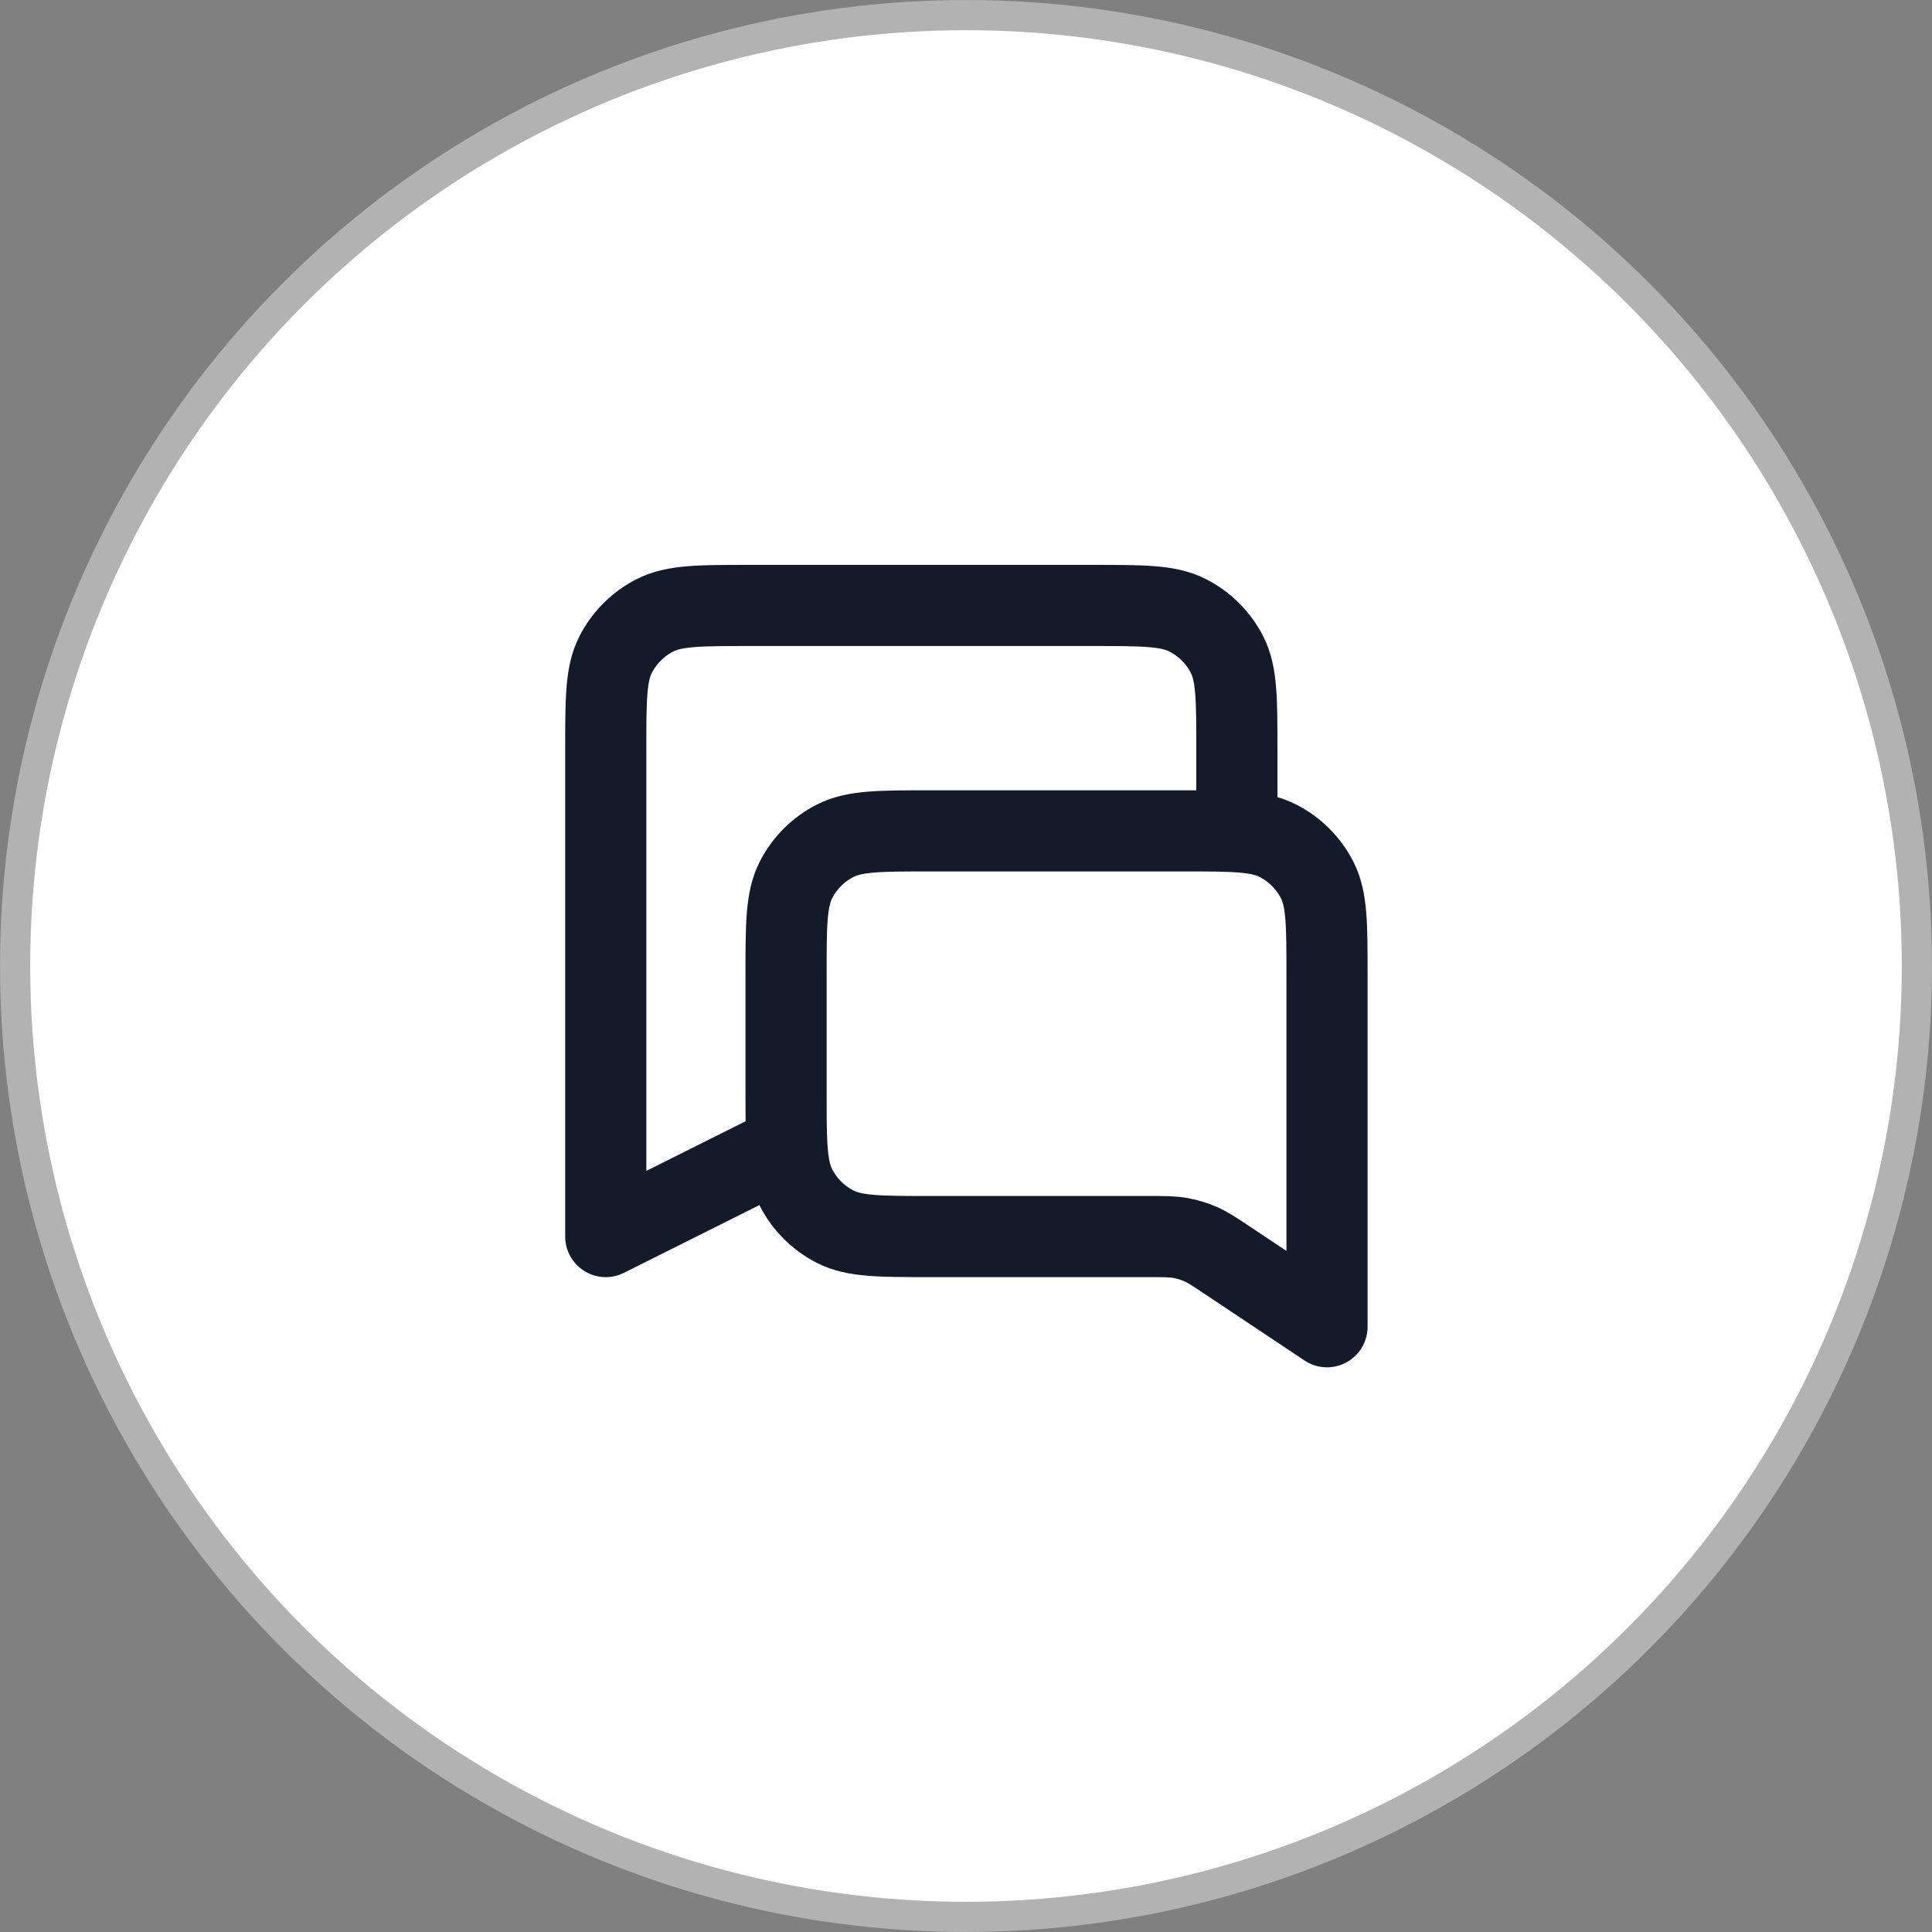
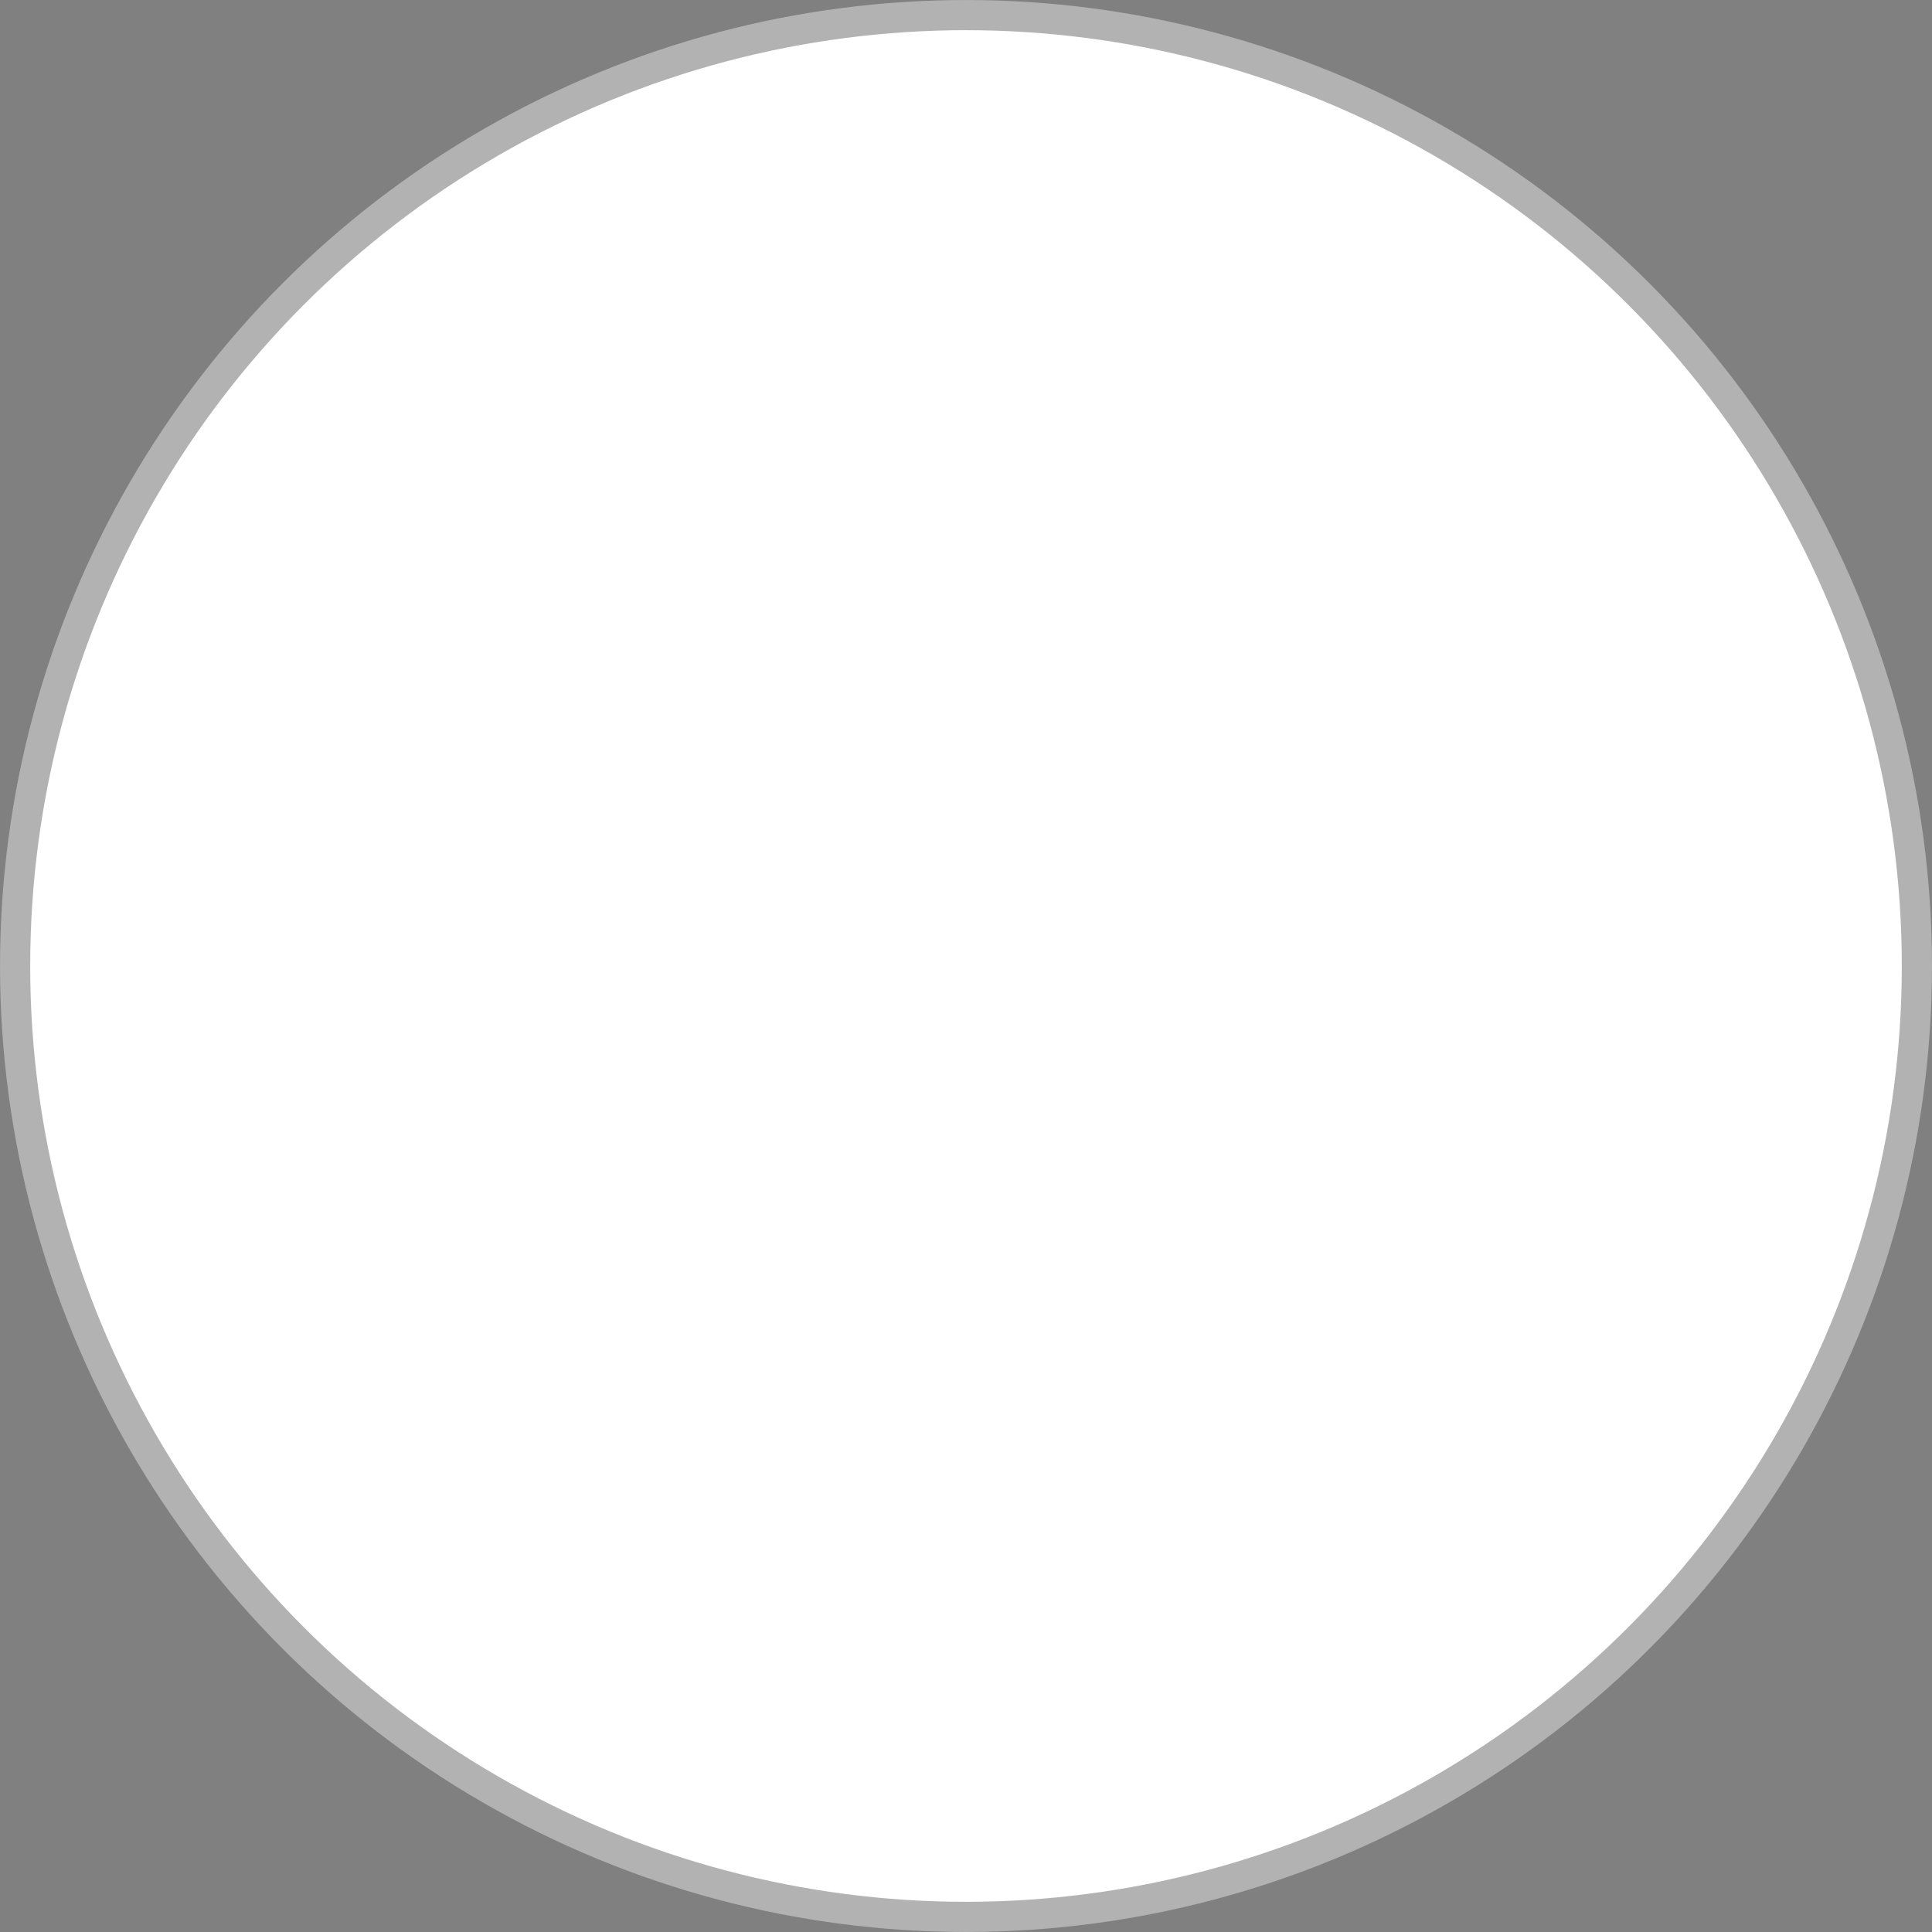
<svg xmlns="http://www.w3.org/2000/svg" width="50" height="50" viewBox="0 0 50 50" fill="none">
  <rect x="0" y="0" width="50" height="50" fill="#808080" stroke="none" />
  <circle cx="25" cy="25" r="24.609" fill="white" stroke="#B2B2B2" stroke-width="0.781" />
-   <path d="M32.01 21.503V19.402C32.01 18.096 32.01 17.442 31.756 16.943C31.532 16.504 31.175 16.147 30.736 15.924C30.237 15.669 29.584 15.669 28.277 15.669H19.41C18.103 15.669 17.45 15.669 16.951 15.924C16.512 16.147 16.155 16.504 15.931 16.943C15.677 17.442 15.677 18.096 15.677 19.402V32.002L20.365 29.658M20.365 29.658C20.343 29.294 20.343 28.845 20.343 28.269V25.236C20.343 23.929 20.343 23.276 20.598 22.776C20.821 22.337 21.178 21.98 21.617 21.757C22.117 21.503 22.77 21.503 24.077 21.503H30.61C31.917 21.503 32.57 21.503 33.069 21.757C33.508 21.98 33.865 22.337 34.089 22.776C34.343 23.276 34.343 23.929 34.343 25.236V34.336L31.784 32.63C31.434 32.397 31.26 32.28 31.07 32.197C30.903 32.124 30.727 32.071 30.546 32.039C30.343 32.002 30.133 32.002 29.713 32.002H24.077C22.77 32.002 22.117 32.002 21.617 31.748C21.178 31.524 20.821 31.168 20.598 30.729C20.455 30.449 20.393 30.122 20.365 29.658Z" stroke="#131A29" stroke-width="2.1" stroke-linecap="round" stroke-linejoin="round" />
</svg>